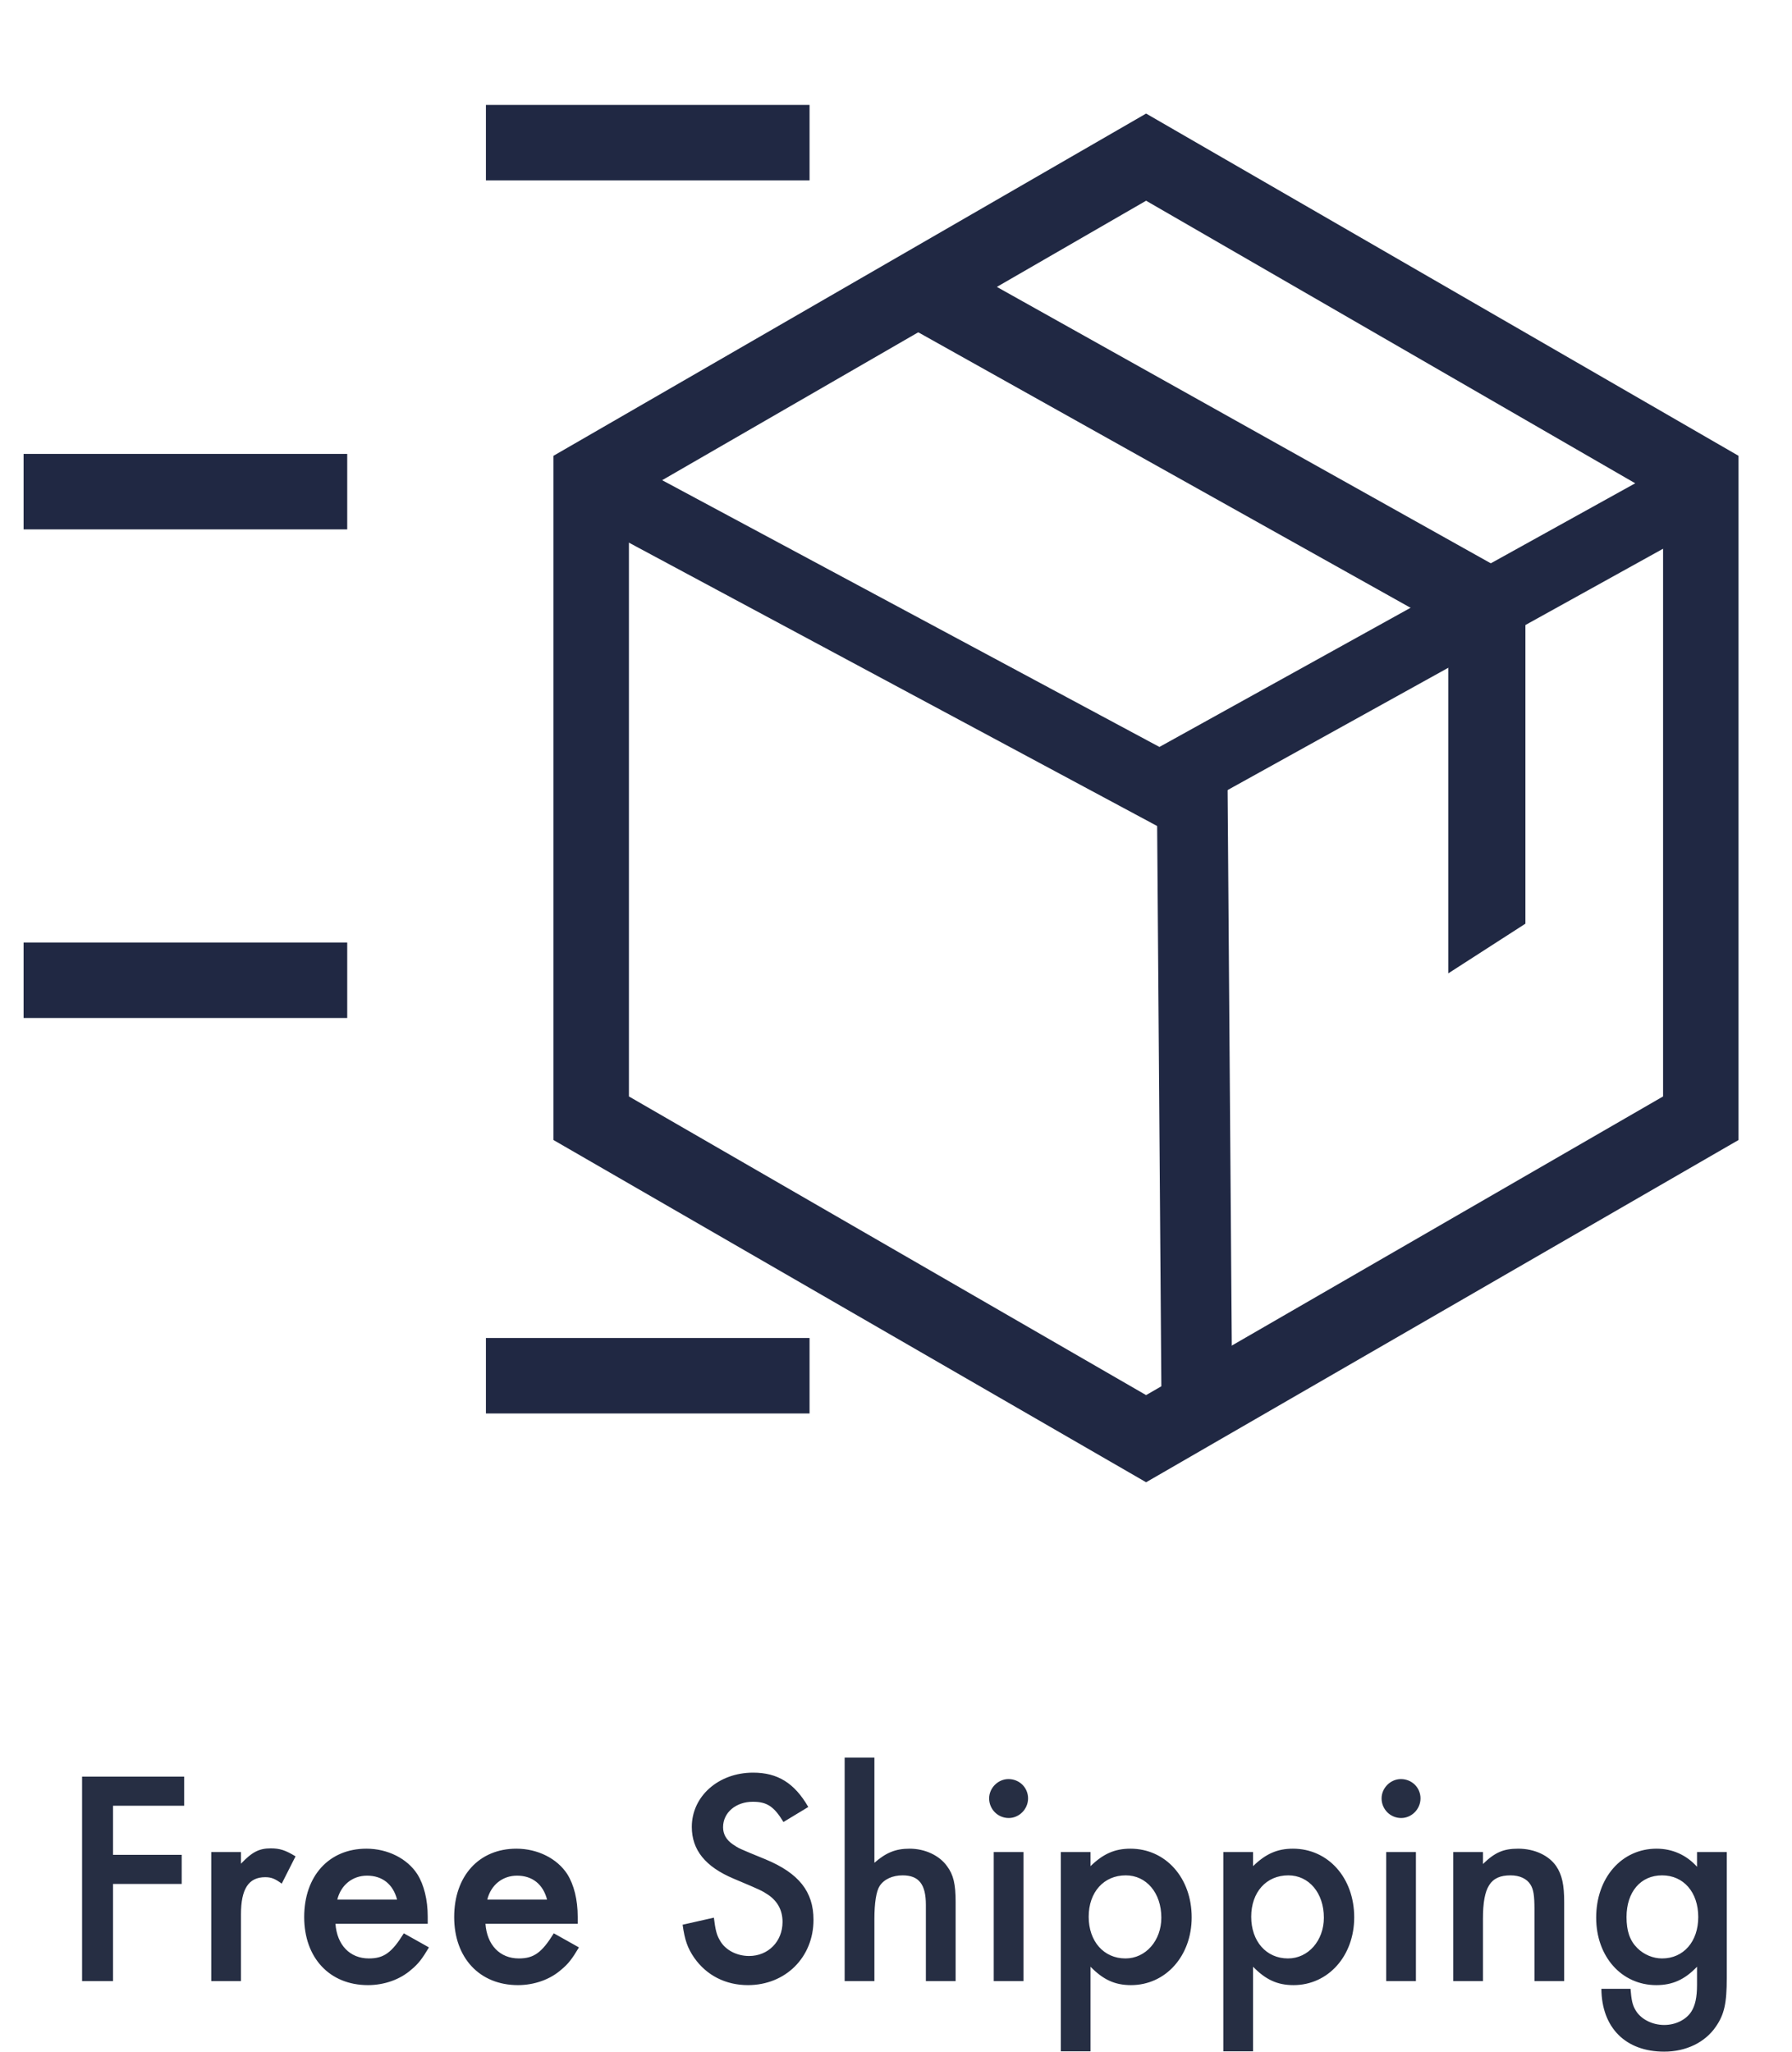
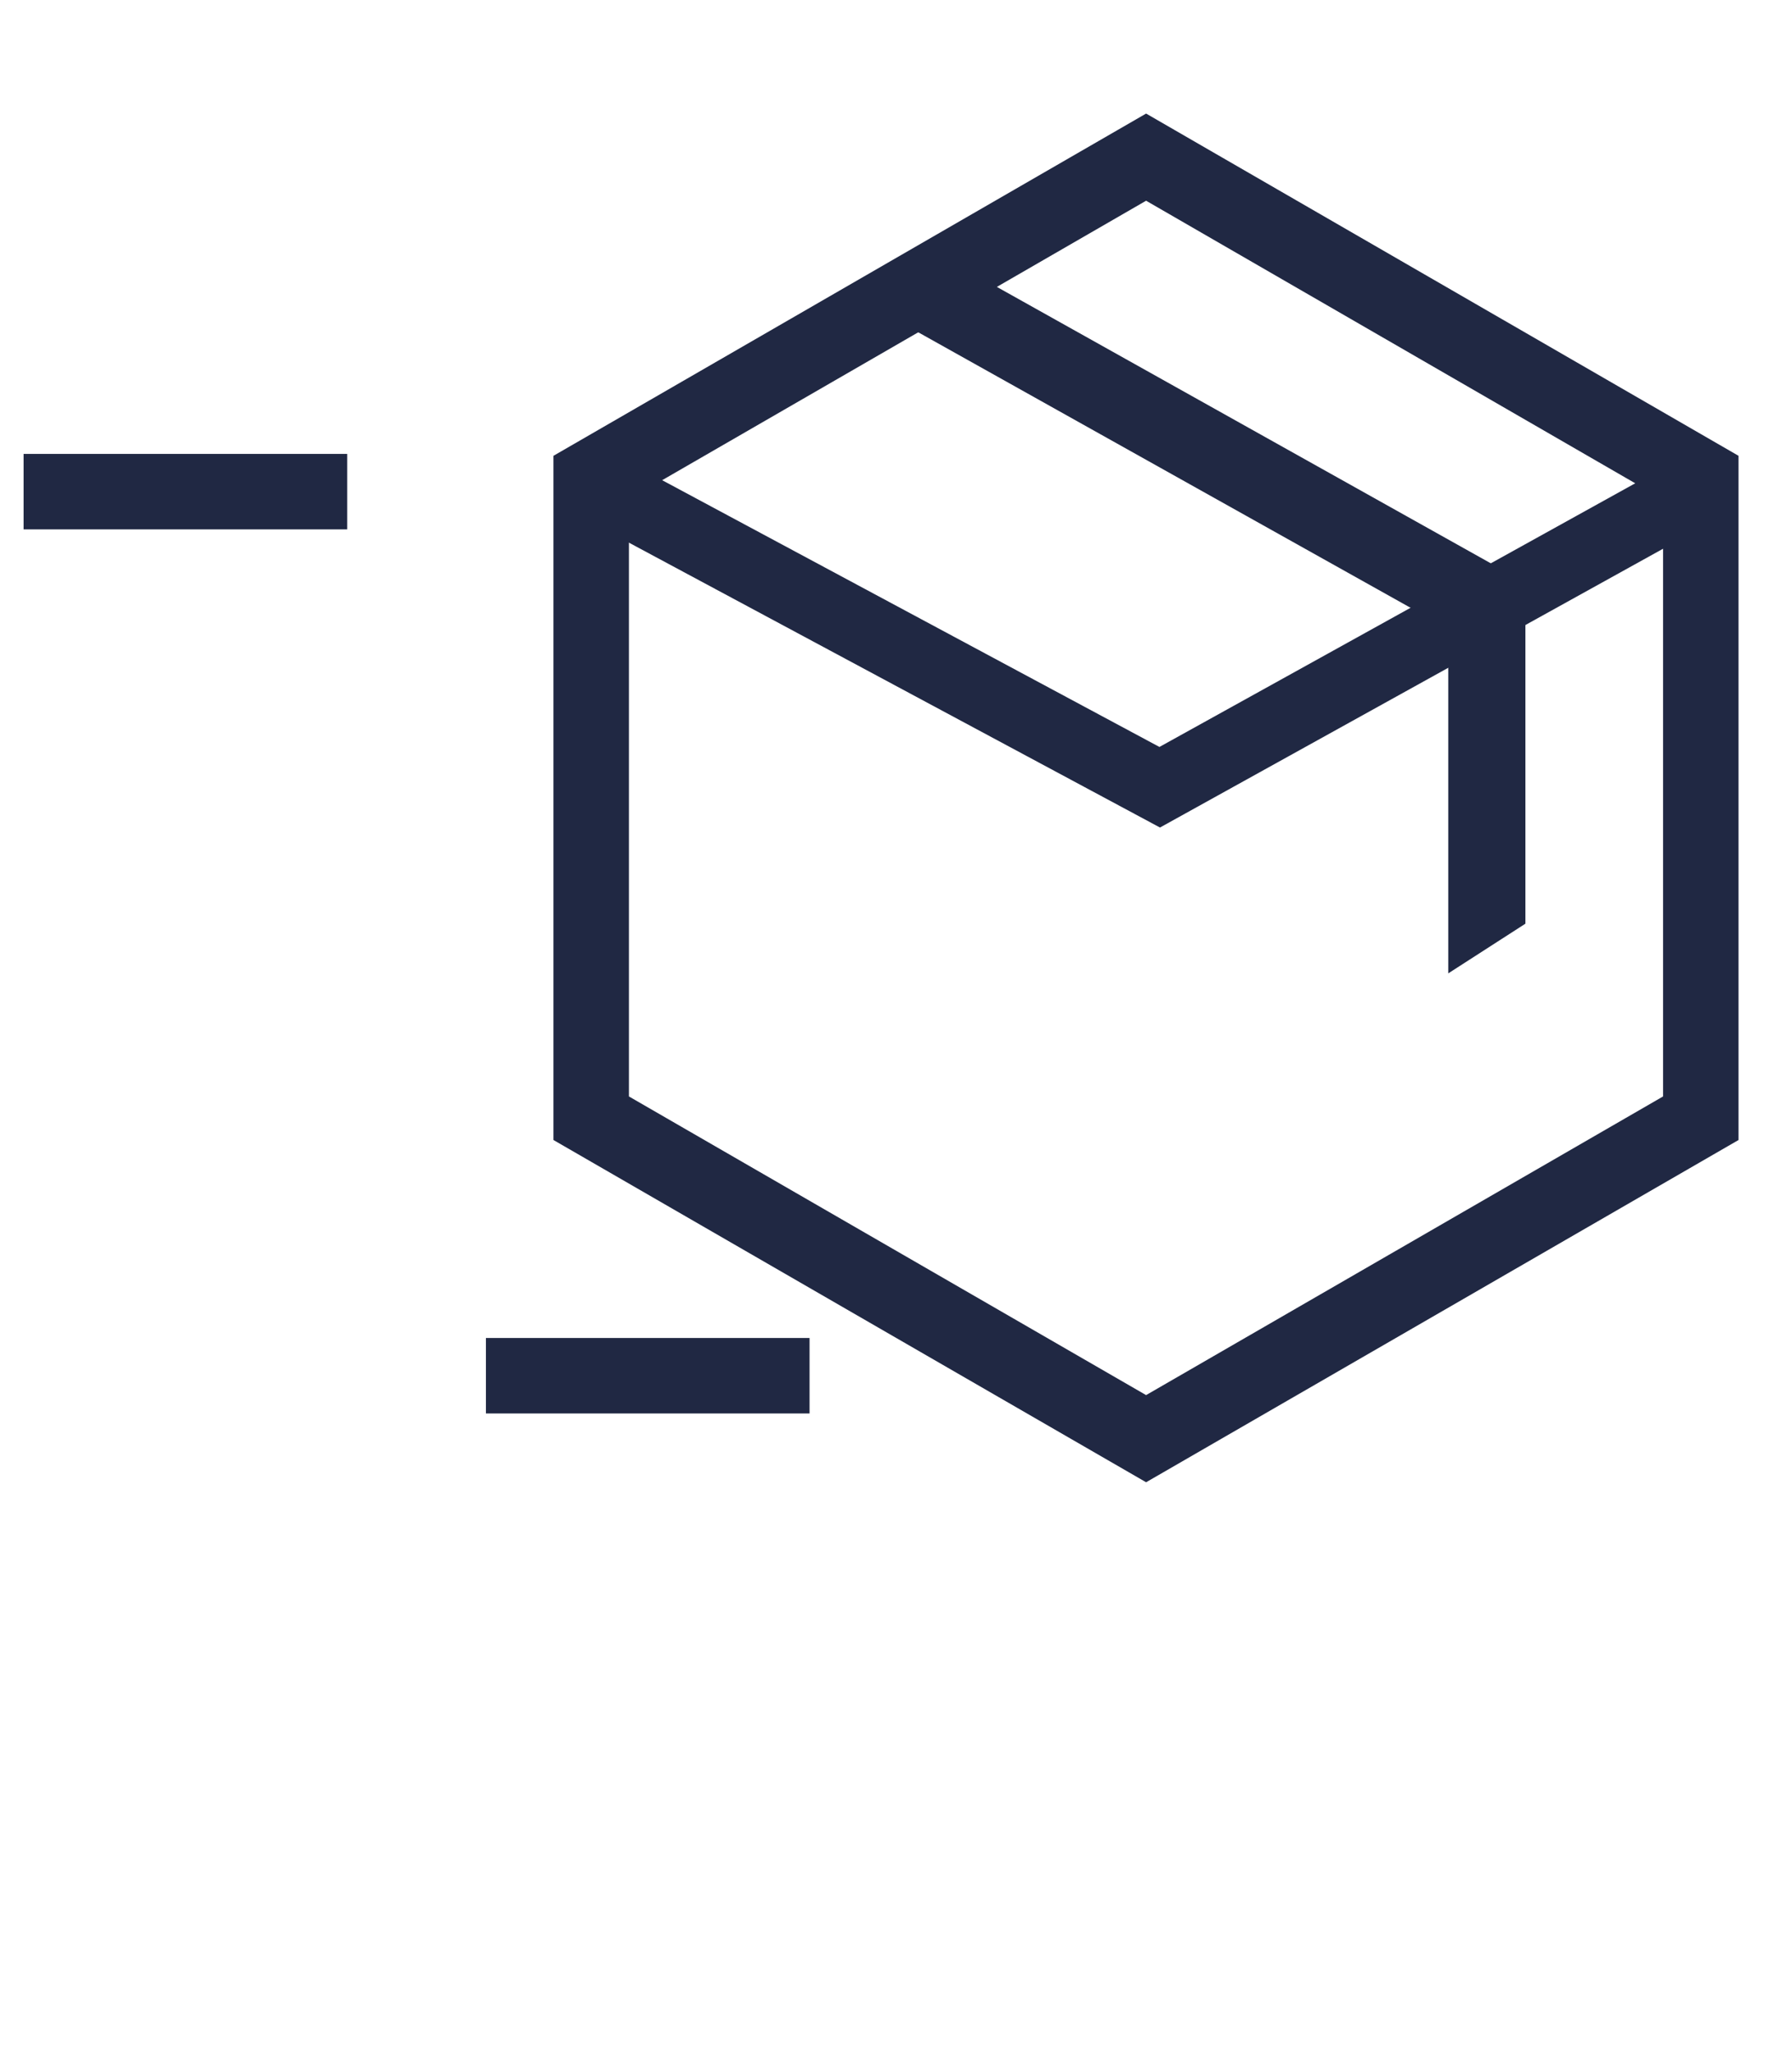
<svg xmlns="http://www.w3.org/2000/svg" width="76" height="87" viewBox="0 0 76 87" fill="none">
  <path d="M72.132 47.413V20.25L48.607 6.663L25.073 20.25V47.413L48.607 61L72.132 47.413Z" stroke="#202843" stroke-width="3.2" stroke-miterlimit="10" />
  <path d="M25.272 20.555L49.184 33.379L72.331 20.555" stroke="#202843" stroke-width="3" stroke-miterlimit="10" />
  <path fill-rule="evenodd" clip-rule="evenodd" d="M61.422 26.665L38.06 13.595L39.641 10.69L64.694 24.706V39.164L61.422 41.271V26.665Z" fill="#202843" />
-   <path d="M50.563 33.379L50.763 60.014" stroke="#202843" stroke-width="3" stroke-miterlimit="10" />
-   <path d="M34.334 6.049H20.608" stroke="#202843" stroke-width="3.2" stroke-miterlimit="10" />
  <path d="M14.726 20.846H1" stroke="#202843" stroke-width="3.2" stroke-miterlimit="10" />
-   <path d="M14.726 41.562H1" stroke="#202843" stroke-width="3.2" stroke-miterlimit="10" />
  <path d="M34.334 58.331H20.608" stroke="#202843" stroke-width="3.2" stroke-miterlimit="10" />
-   <path d="M7.81 76.564H4.794V78.644H7.706V79.879H4.794V84H3.481V75.329H7.81V76.564ZM8.959 78.527H10.22V79.021C10.688 78.527 10.987 78.371 11.481 78.371C11.871 78.371 12.105 78.449 12.534 78.709L11.949 79.866C11.663 79.658 11.507 79.593 11.247 79.593C10.545 79.593 10.22 80.087 10.22 81.166V84H8.959V78.527ZM18.14 81.569H14.227C14.292 82.466 14.838 83.038 15.644 83.038C16.281 83.038 16.619 82.791 17.126 81.972L18.192 82.57C17.906 83.051 17.737 83.272 17.451 83.506C16.97 83.935 16.294 84.169 15.605 84.169C13.98 84.169 12.901 83.012 12.901 81.283C12.901 79.541 13.954 78.384 15.54 78.384C16.437 78.384 17.269 78.8 17.698 79.463C17.984 79.918 18.14 80.555 18.14 81.27V81.569ZM14.305 80.542H16.84C16.671 79.892 16.216 79.528 15.566 79.528C14.955 79.528 14.461 79.918 14.305 80.542ZM24.501 81.569H20.588C20.653 82.466 21.199 83.038 22.005 83.038C22.642 83.038 22.98 82.791 23.487 81.972L24.553 82.57C24.267 83.051 24.098 83.272 23.812 83.506C23.331 83.935 22.655 84.169 21.966 84.169C20.341 84.169 19.262 83.012 19.262 81.283C19.262 79.541 20.315 78.384 21.901 78.384C22.798 78.384 23.63 78.8 24.059 79.463C24.345 79.918 24.501 80.555 24.501 81.27V81.569ZM20.666 80.542H23.201C23.032 79.892 22.577 79.528 21.927 79.528C21.316 79.528 20.822 79.918 20.666 80.542ZM34.28 76.616L33.227 77.253C32.824 76.59 32.525 76.395 31.927 76.395C31.212 76.395 30.666 76.85 30.666 77.474C30.666 77.76 30.796 78.007 31.082 78.202C31.329 78.371 31.329 78.371 32.473 78.839C33.877 79.424 34.501 80.204 34.501 81.4C34.501 82.986 33.318 84.169 31.719 84.169C30.77 84.169 29.964 83.753 29.444 83.012C29.158 82.596 29.041 82.258 28.95 81.608L30.276 81.309C30.341 81.829 30.393 82.037 30.523 82.258C30.744 82.674 31.238 82.934 31.771 82.934C32.577 82.934 33.188 82.323 33.188 81.491C33.188 80.997 32.98 80.62 32.59 80.347C32.291 80.152 32.291 80.152 31.121 79.658C29.912 79.151 29.34 78.436 29.34 77.461C29.34 76.161 30.471 75.16 31.94 75.16C32.98 75.16 33.695 75.602 34.28 76.616ZM35.822 74.523H37.084V78.982C37.578 78.553 37.98 78.384 38.578 78.384C39.228 78.384 39.84 78.67 40.164 79.125C40.438 79.489 40.529 79.892 40.529 80.646V84H39.267V80.763C39.267 79.892 38.968 79.515 38.279 79.515C37.85 79.515 37.486 79.684 37.304 79.97C37.161 80.191 37.084 80.698 37.084 81.361V84H35.822V74.523ZM43.406 78.527V84H42.145V78.527H43.406ZM42.769 75.433C43.237 75.433 43.601 75.797 43.601 76.252C43.601 76.707 43.224 77.084 42.782 77.084C42.314 77.084 41.95 76.707 41.95 76.252C41.95 75.81 42.327 75.433 42.769 75.433ZM46.25 86.977H44.989V78.527H46.25V79.125C46.783 78.605 47.277 78.384 47.94 78.384C49.435 78.384 50.54 79.619 50.54 81.296C50.54 82.934 49.435 84.169 47.966 84.169C47.277 84.169 46.783 83.935 46.25 83.389V86.977ZM47.745 79.515C46.809 79.515 46.172 80.23 46.172 81.27C46.172 82.31 46.809 83.038 47.732 83.038C48.59 83.038 49.253 82.284 49.253 81.309C49.253 80.256 48.616 79.515 47.745 79.515ZM53.143 86.977H51.882V78.527H53.143V79.125C53.676 78.605 54.17 78.384 54.833 78.384C56.328 78.384 57.433 79.619 57.433 81.296C57.433 82.934 56.328 84.169 54.859 84.169C54.17 84.169 53.676 83.935 53.143 83.389V86.977ZM54.638 79.515C53.702 79.515 53.065 80.23 53.065 81.27C53.065 82.31 53.702 83.038 54.625 83.038C55.483 83.038 56.146 82.284 56.146 81.309C56.146 80.256 55.509 79.515 54.638 79.515ZM60.05 78.527V84H58.789V78.527H60.05ZM59.413 75.433C59.881 75.433 60.245 75.797 60.245 76.252C60.245 76.707 59.868 77.084 59.426 77.084C58.958 77.084 58.594 76.707 58.594 76.252C58.594 75.81 58.971 75.433 59.413 75.433ZM61.632 78.527H62.893V79.034C63.4 78.54 63.764 78.384 64.388 78.384C65.077 78.384 65.688 78.67 66 79.125C66.247 79.489 66.338 79.918 66.338 80.646V84H65.077V80.945C65.077 80.373 65.038 80.113 64.908 79.905C64.752 79.658 64.453 79.515 64.063 79.515C63.205 79.515 62.893 80.009 62.893 81.361V84H61.632V78.527ZM73.233 78.527V83.87C73.233 84.936 73.129 85.417 72.765 85.937C72.31 86.6 71.504 86.99 70.581 86.99C68.943 86.99 67.929 85.976 67.916 84.325H69.151C69.19 84.793 69.229 85.001 69.359 85.222C69.58 85.612 70.074 85.859 70.581 85.859C71.062 85.859 71.504 85.638 71.725 85.3C71.894 85.04 71.972 84.689 71.972 84.156V83.389C71.452 83.935 70.932 84.169 70.243 84.169C68.774 84.169 67.695 82.96 67.695 81.309C67.695 79.619 68.774 78.384 70.256 78.384C70.932 78.384 71.53 78.657 71.972 79.151V78.527H73.233ZM70.49 79.515C69.58 79.515 68.982 80.217 68.982 81.283C68.982 81.881 69.125 82.284 69.437 82.596C69.723 82.882 70.113 83.038 70.49 83.038C71.4 83.038 72.024 82.323 72.024 81.283C72.024 80.23 71.4 79.515 70.49 79.515Z" fill="#262E43" />
</svg>